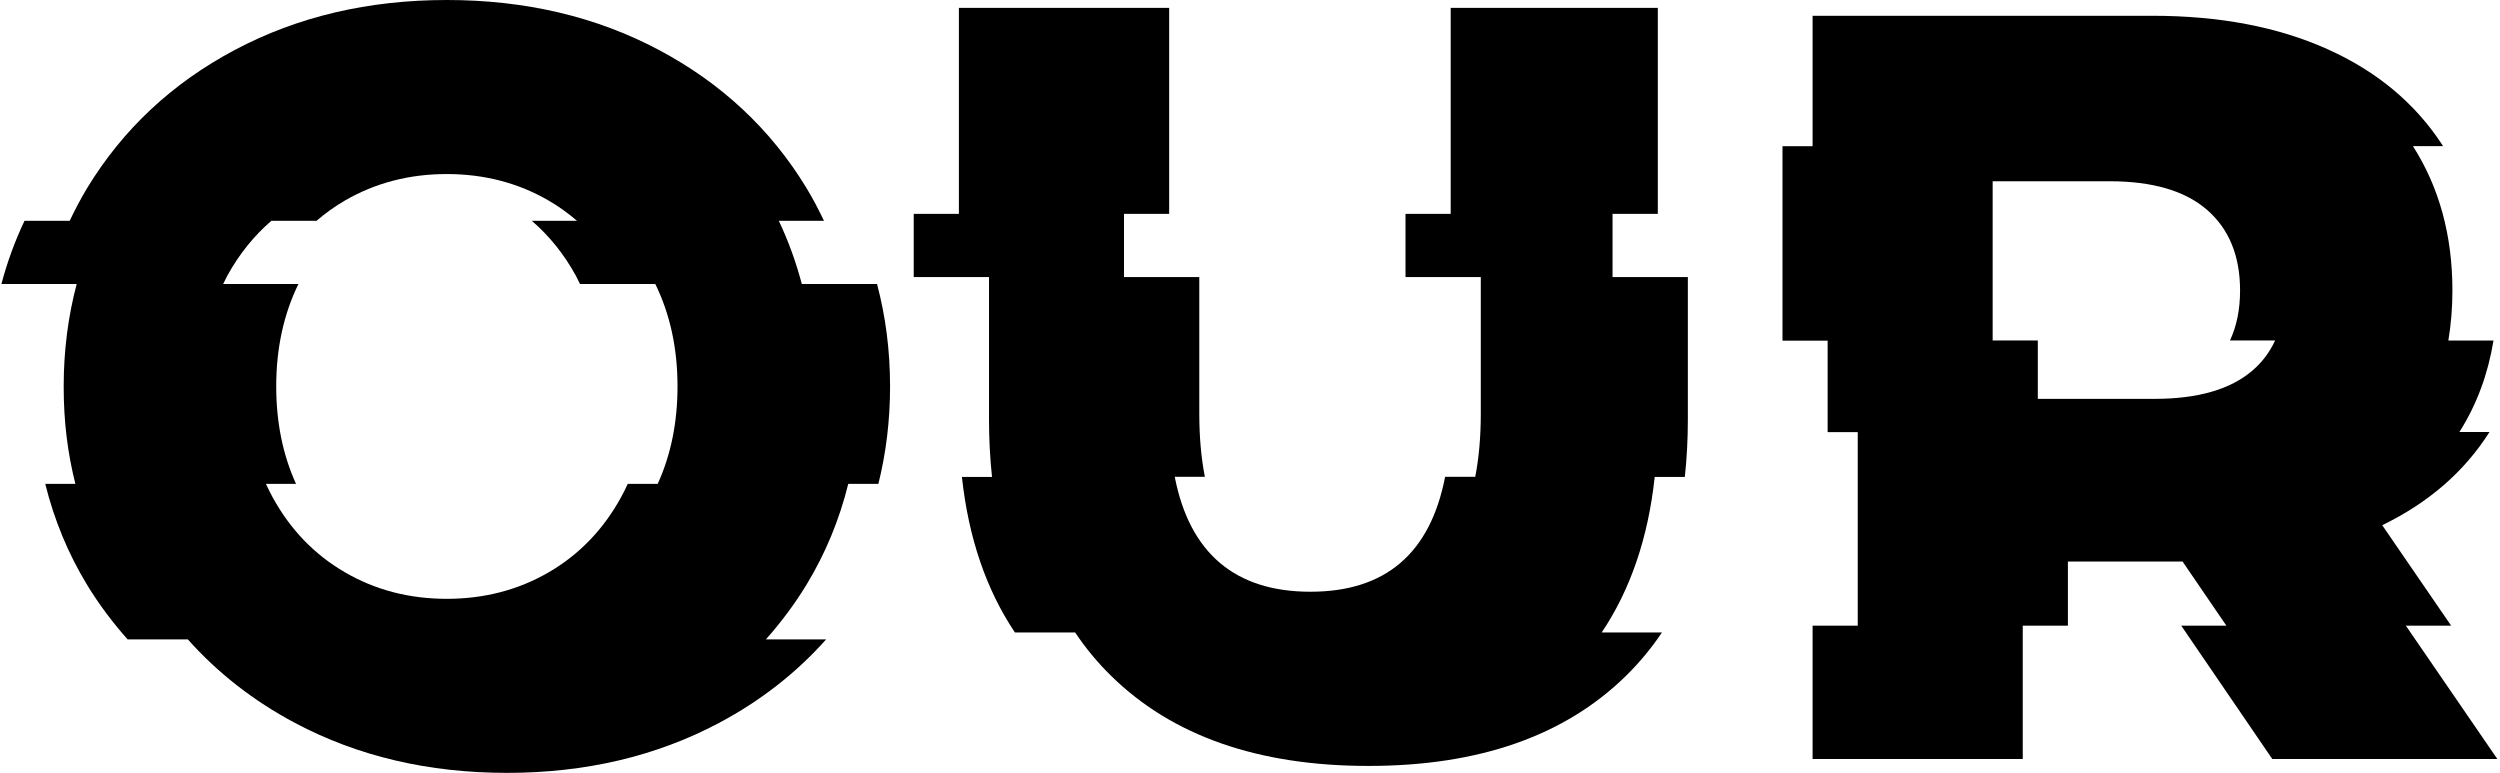
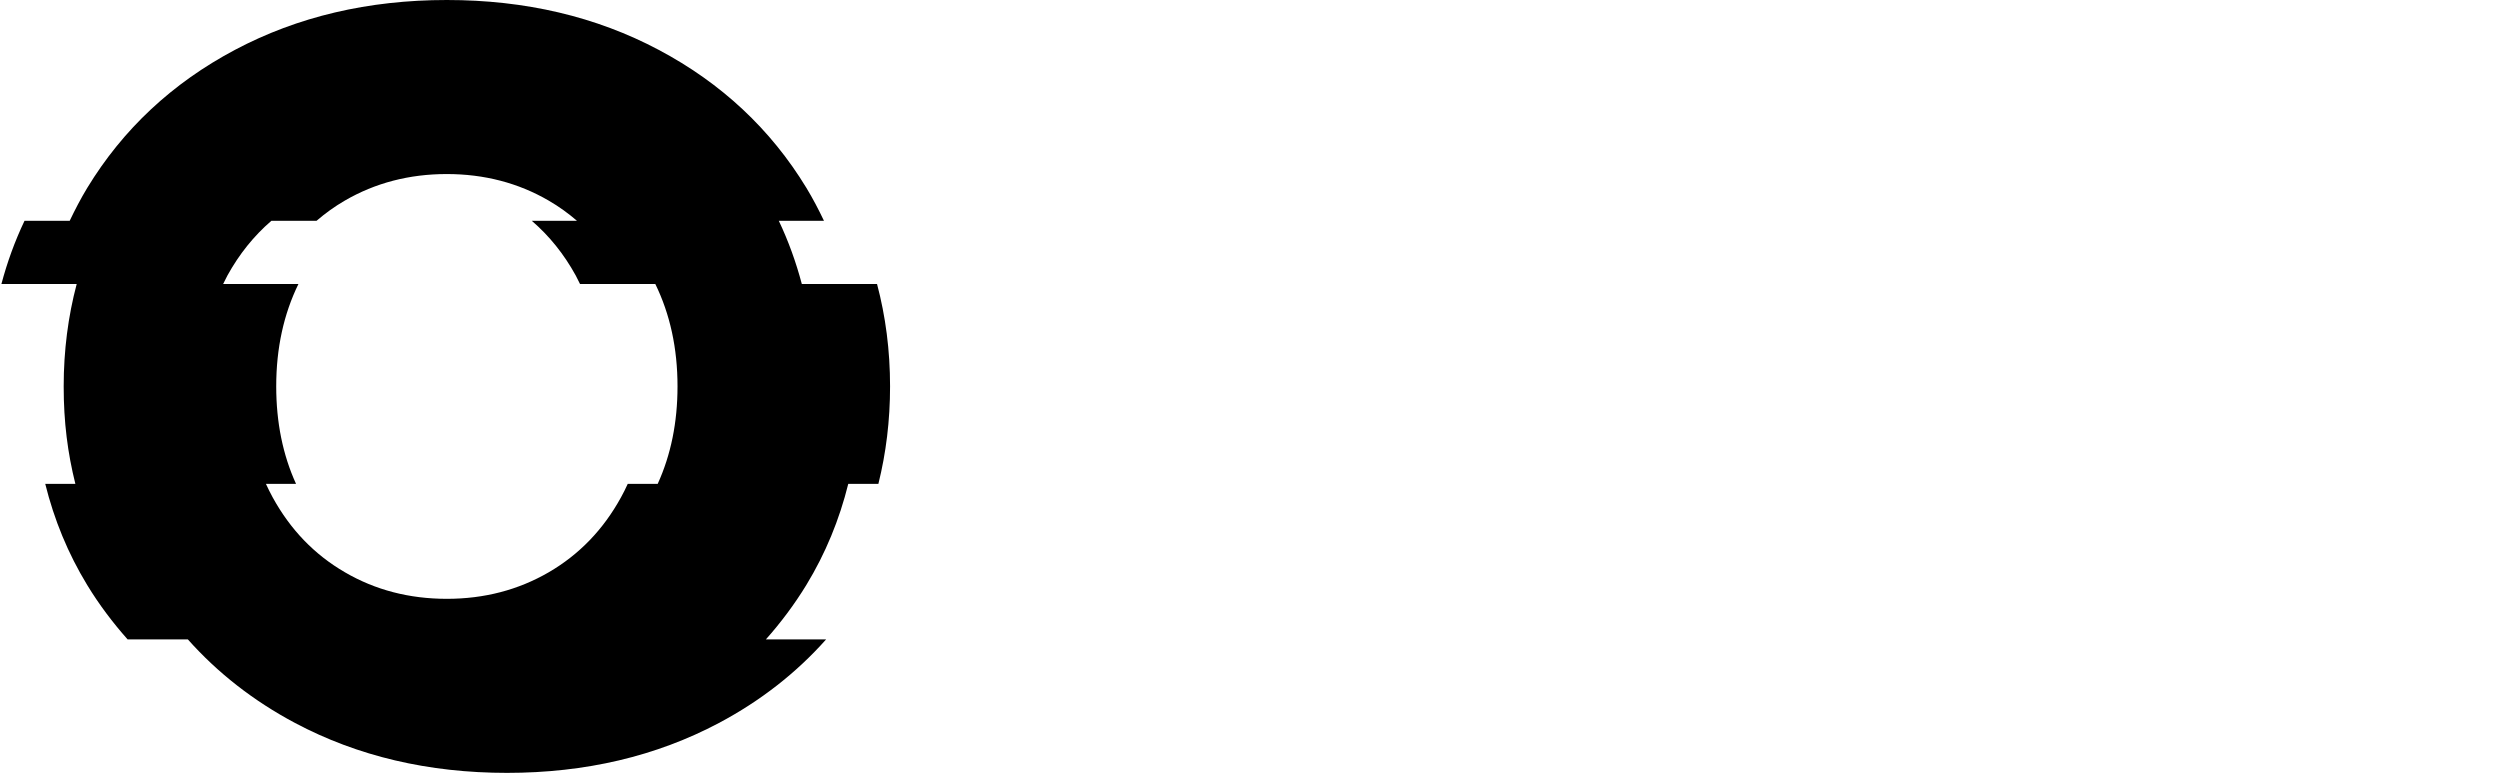
<svg xmlns="http://www.w3.org/2000/svg" width="317" height="98" viewBox="0 0 317 98" fill="none">
  <path d="M101.671 36.009C100.936 33.242 99.972 30.561 98.75 27.994H104.478C103.8 26.573 103.074 25.18 102.253 23.825C97.719 16.373 91.475 10.543 83.532 6.326C75.589 2.109 66.625 0 56.658 0C46.691 0 37.736 2.109 29.784 6.326C21.841 10.543 15.598 16.373 11.063 23.825C10.242 25.18 9.516 26.582 8.839 27.994H3.111C1.889 30.561 0.915 33.242 0.18 36.009H9.726C8.638 40.112 8.075 44.434 8.075 48.995C8.075 53.556 8.581 57.43 9.555 61.351H5.736C6.862 65.893 8.619 70.177 11.053 74.175C12.562 76.656 14.29 78.946 16.18 81.073H23.817C27.598 85.319 32.123 88.859 37.412 91.674C45.355 95.891 54.319 98 64.286 98C74.253 98 83.207 95.891 91.16 91.674C96.458 88.859 100.974 85.319 104.754 81.073H97.117C99.007 78.946 100.726 76.656 102.244 74.175C104.678 70.177 106.435 65.893 107.561 61.351H111.38C112.354 57.43 112.86 53.318 112.86 48.995C112.86 44.434 112.296 40.112 111.208 36.009H101.661H101.671ZM83.418 61.351H79.599C79.332 61.933 79.055 62.506 78.74 63.069C76.496 67.153 73.441 70.32 69.584 72.563C65.718 74.805 61.412 75.931 56.658 75.931C51.904 75.931 47.589 74.814 43.732 72.563C39.865 70.32 36.82 67.153 34.577 63.069C34.271 62.506 33.985 61.933 33.717 61.351H37.536C35.865 57.688 35.025 53.566 35.025 48.995C35.025 44.158 35.97 39.836 37.842 36.009H28.295C28.476 35.647 28.648 35.284 28.839 34.931C30.338 32.212 32.199 29.903 34.414 27.994H40.142C41.25 27.04 42.434 26.182 43.722 25.437C47.579 23.195 51.894 22.069 56.648 22.069C61.403 22.069 65.718 23.195 69.575 25.437C70.864 26.182 72.047 27.04 73.155 27.994H67.427C69.642 29.903 71.503 32.202 73.002 34.931C73.193 35.284 73.374 35.647 73.546 36.009H83.093C84.964 39.836 85.909 44.158 85.909 48.995C85.909 53.566 85.069 57.678 83.398 61.351H83.418Z" fill="black" />
-   <path d="M204.482 27.115H210.21V1H183.947V27.115H178.219V35.13H187.765V52.419C187.765 55.396 187.527 58.077 187.059 60.462H183.24C181.359 70.166 175.679 75.032 166.161 75.032C156.643 75.032 150.848 70.166 148.958 60.462H152.777C152.309 58.067 152.07 55.396 152.07 52.419V35.13H142.523V27.115H148.251V1H121.587V27.115H115.859V35.13H125.406V53.23C125.406 55.749 125.54 58.153 125.788 60.472H121.969C122.809 68.2 125.053 74.765 128.69 80.194H136.328C137.655 82.178 139.163 84.01 140.872 85.68C148.633 93.313 159.526 97.12 173.531 97.12C187.536 97.12 198.429 93.304 206.19 85.68C207.89 84.01 209.408 82.178 210.735 80.194H203.097C206.735 74.774 208.988 68.2 209.818 60.472H213.637C213.885 58.163 214.019 55.749 214.019 53.23V35.13H204.472V27.115H204.482Z" fill="black" />
-   <path d="M310.786 79.305L302.065 66.596C307.952 63.743 312.484 59.802 315.671 54.774H311.854C311.854 54.774 311.892 54.716 311.911 54.688C314.068 51.253 315.48 47.417 316.176 43.181H310.452C310.786 41.158 310.967 39.059 310.967 36.855C310.967 29.842 309.288 23.735 305.958 18.526H309.774C309.736 18.468 309.707 18.411 309.669 18.354C306.253 13.106 301.416 9.061 295.128 6.236C288.85 3.412 281.446 2 272.916 2H229.836V18.535H226.02V43.2H231.744V54.793H235.561V79.333H229.836V96.241H256.485V79.333H262.21V71.204H276.751L282.304 79.333H276.58L288.125 96.241H316.663L305.061 79.333H310.786V79.305ZM285.587 47.007C282.801 49.383 278.679 50.575 273.202 50.575H258.394V43.171H252.669V22.982H267.477C272.954 22.982 277.076 24.193 279.862 26.617C282.648 29.04 284.041 32.456 284.041 36.845C284.041 39.259 283.602 41.368 282.762 43.171H288.487C287.8 44.65 286.846 45.938 285.587 47.007Z" fill="black" />
</svg>